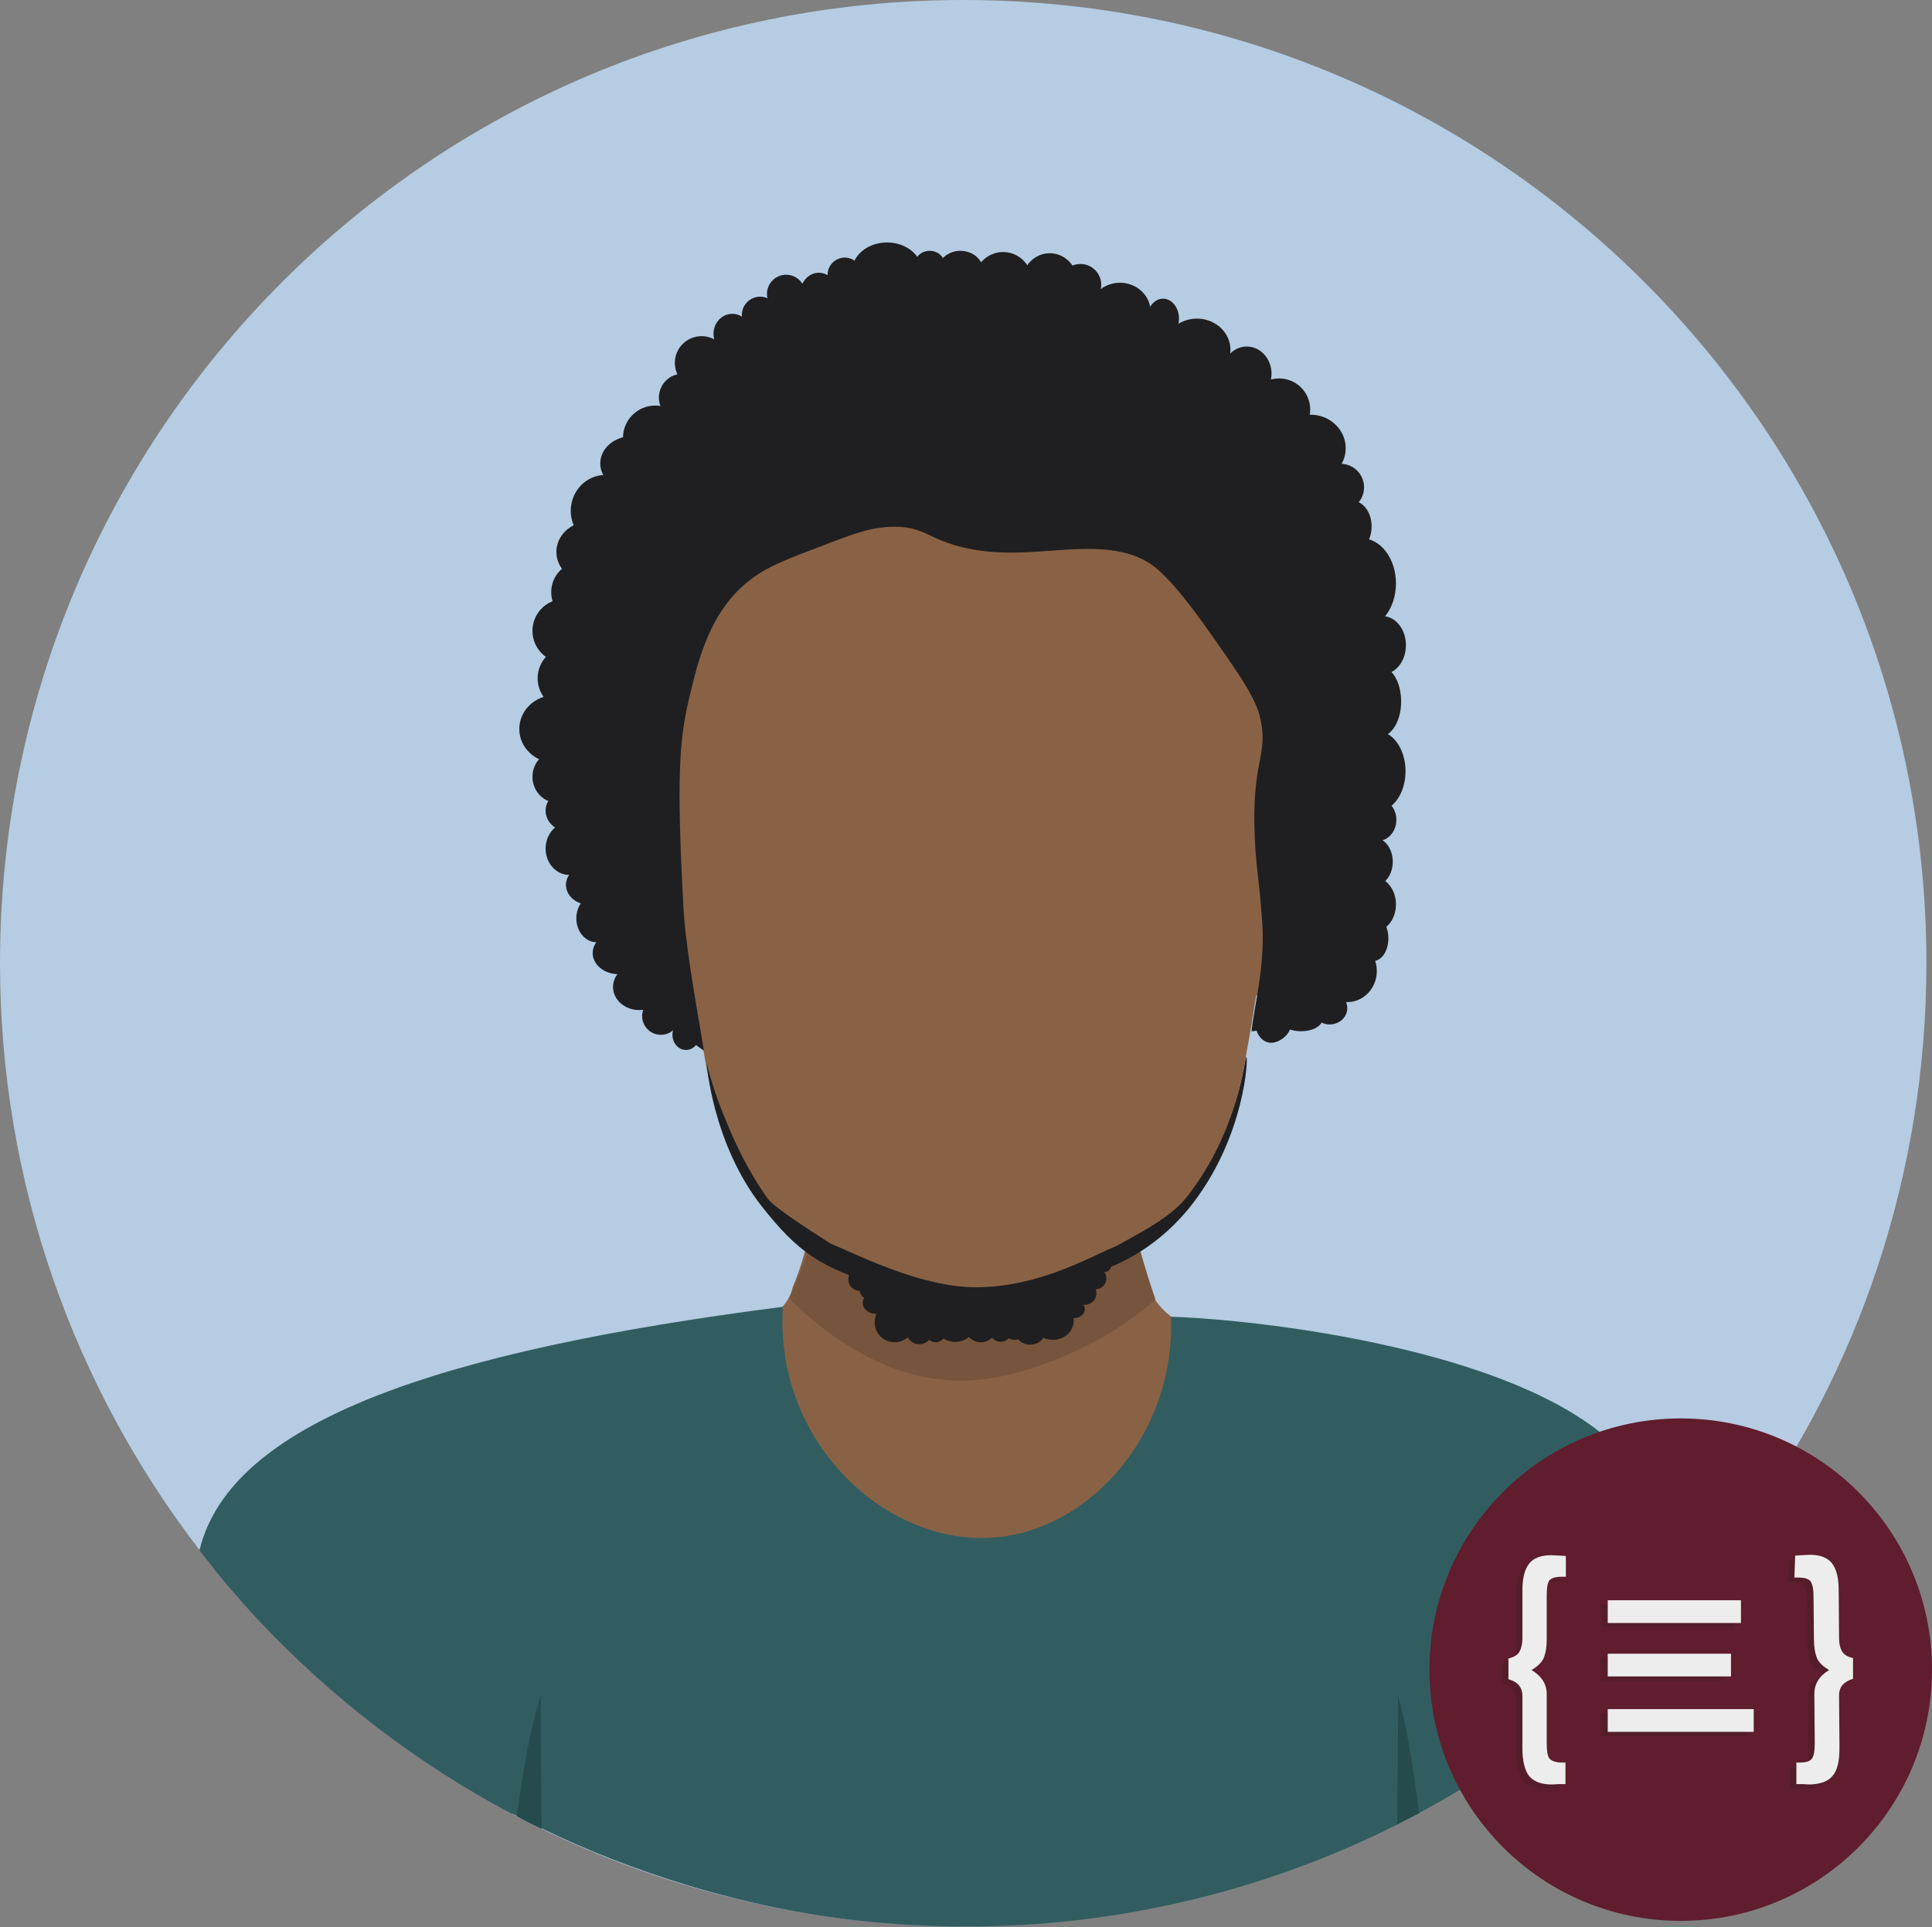
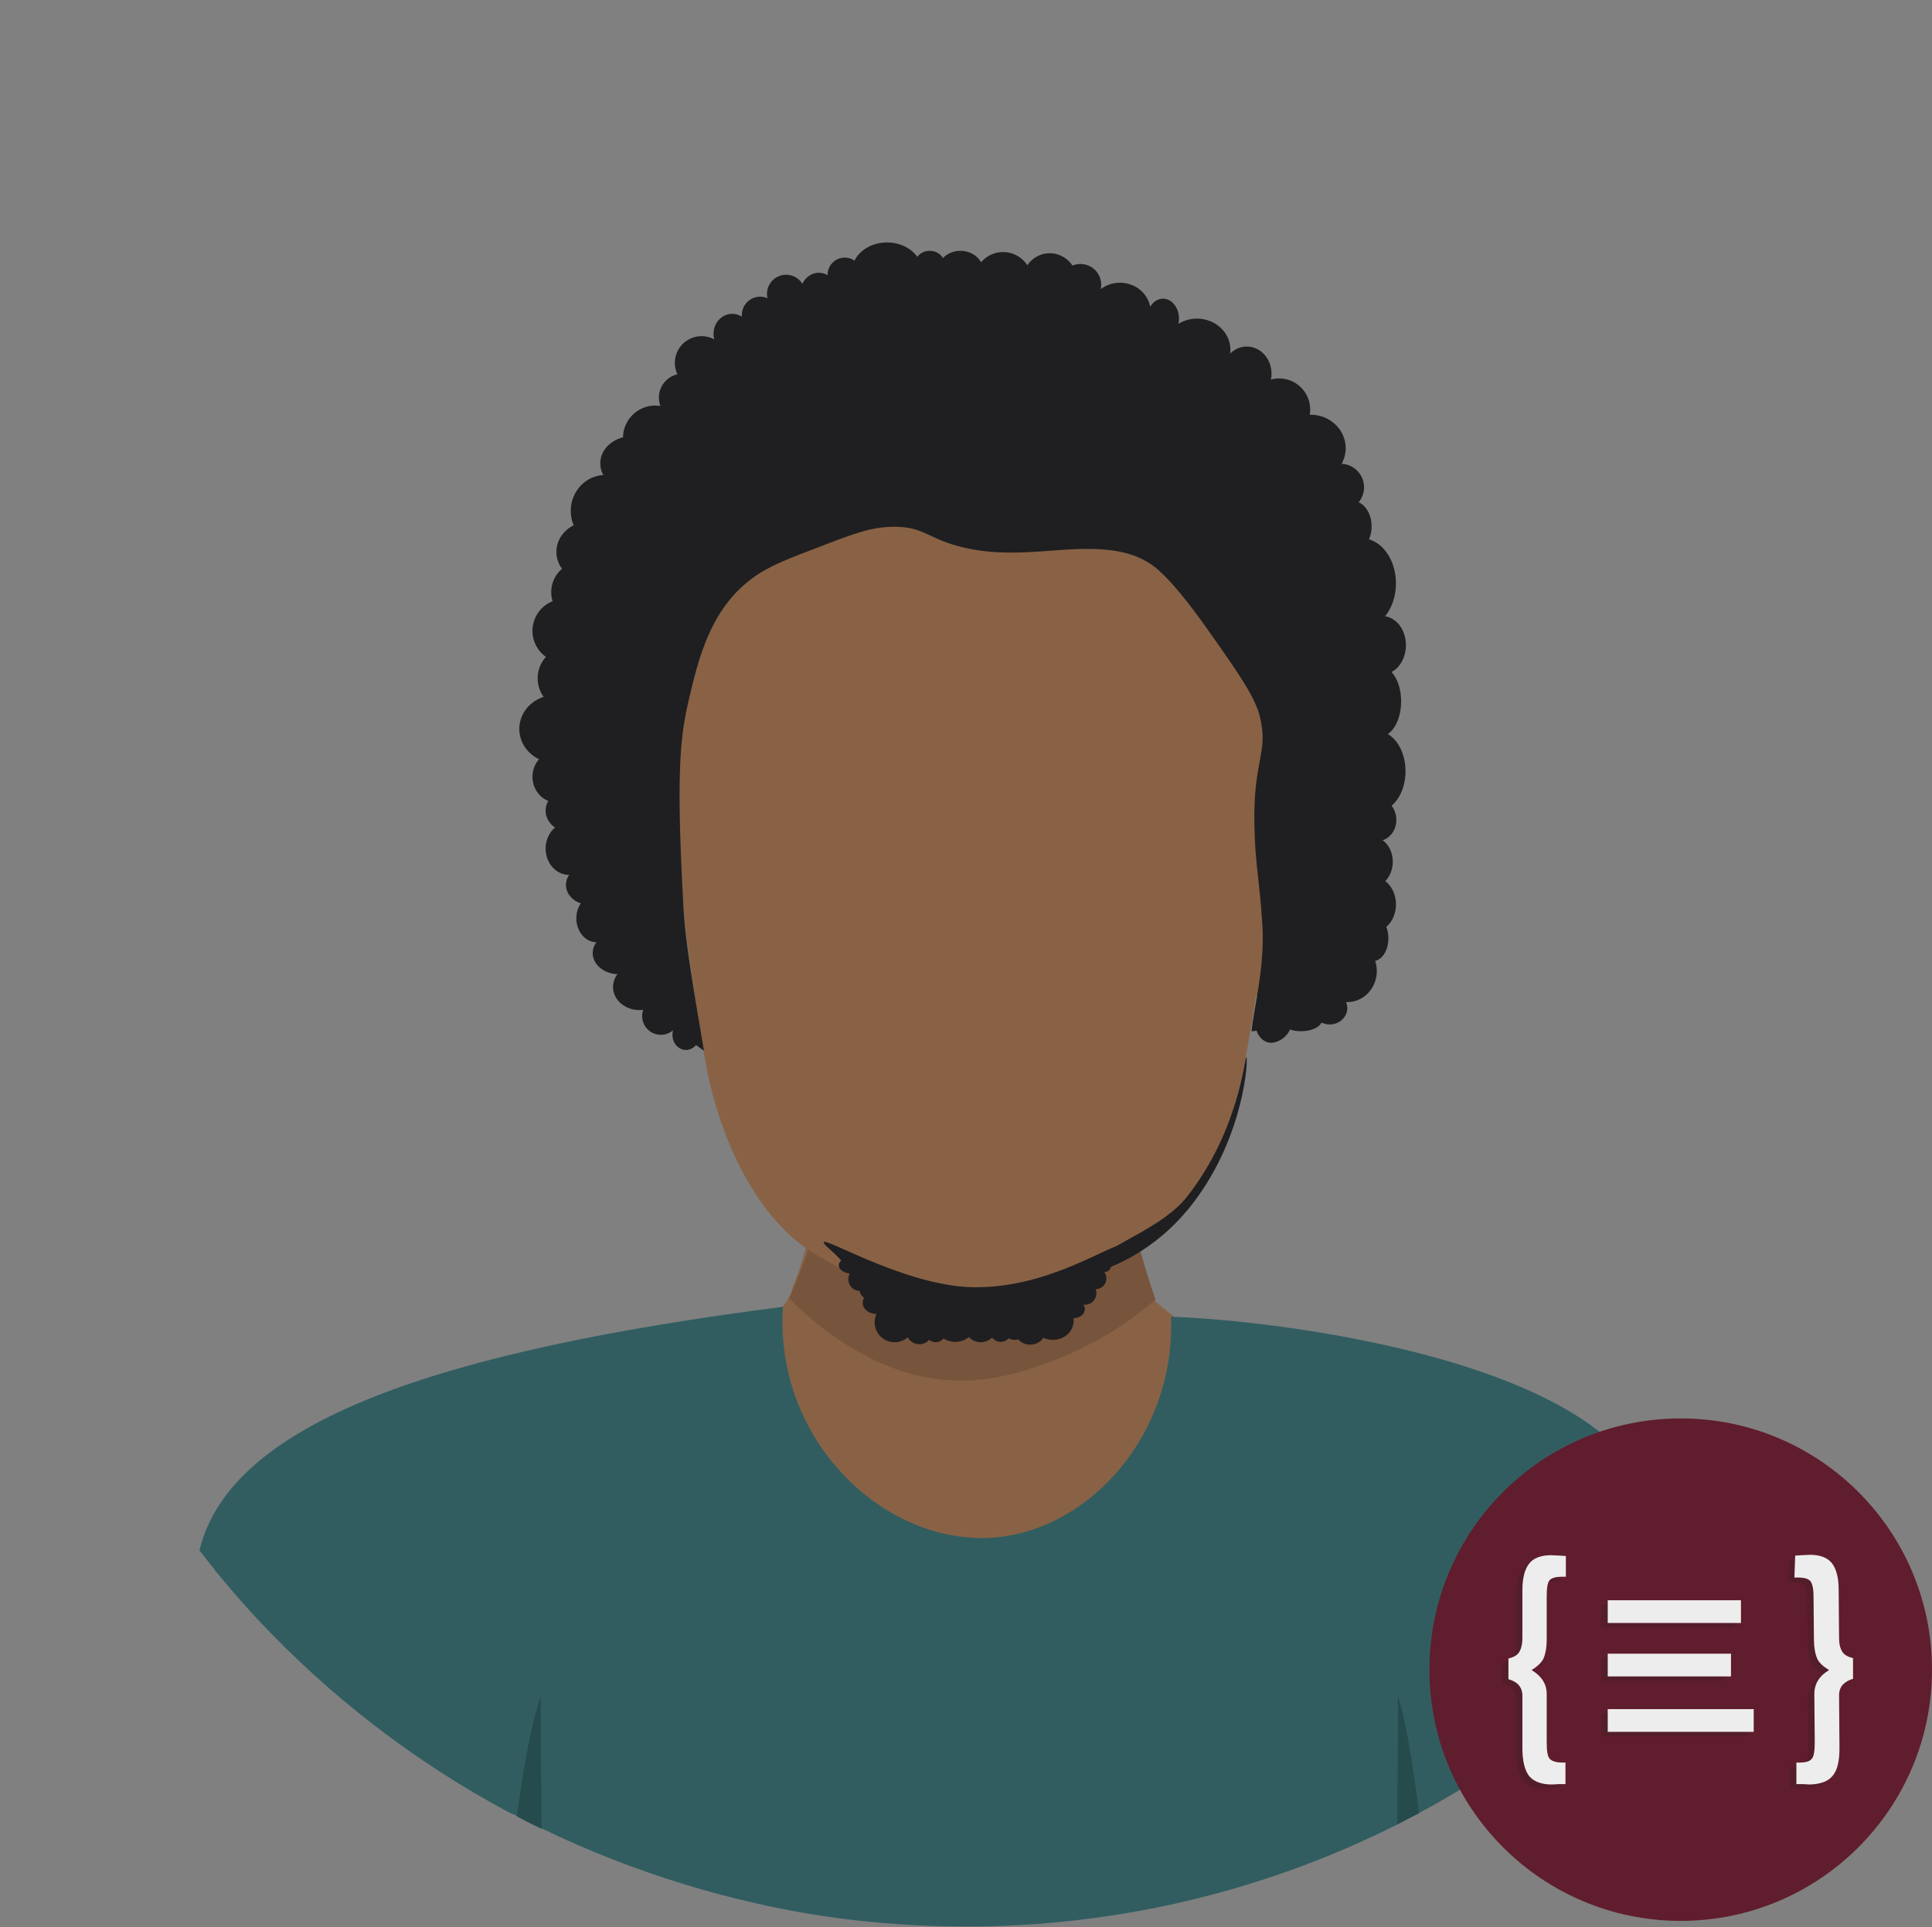
<svg xmlns="http://www.w3.org/2000/svg" version="1.1" id="Layer_1" x="0px" y="0px" viewBox="0 0 484.4 483.3" style="enable-background:new 0 0 484.4 483.3;" xml:space="preserve">
  <rect x="0" y="0" width="484.4" height="483.3" fill="#808080" stroke="none" />
  <style type="text/css">
	.st0{display:none;}
	.st1{fill:#B5CCE2;}
	.st2{fill:#896245;}
	.st3{fill:none;}
	.st4{fill:#315D60;}
	.st5{fill:#264B4C;}
	.st6{fill:#77543C;}
	.st7{fill:#1F1F21;}
	.st8{fill:#601D2D;}
	.st9{opacity:0.2;}
	.st10{fill:#231F20;}
	.st11{fill:#EDEDED;}
</style>
  <g id="Layer_2">
</g>
  <g>
-     <path class="st1" d="M483,241.5c0,53.1-17.1,102.2-46.1,142c-2.9,3.9-5.9,7.8-9,11.5c0,0.1-0.1,0.1-0.1,0.2   c-3.4,4.2-7.1,8.2-10.8,12.2c-0.7,0.7-1.3,1.4-2,2.1C371.8,454.1,311.7,482,245,483c-1.1,0-2.3,0-3.5,0c-15.7,0-31.1-1.5-46-4.4   c-1-0.2-2-0.4-3-0.6c-1.3-0.3-2.6-0.6-3.9-0.9c-5.8-1.3-11.6-2.8-17.2-4.5c-15.1-4.6-29.6-10.6-43.3-17.9   c-23.7-12.6-45.1-29.1-63.3-48.5c-1.3-1.4-2.6-2.8-3.9-4.3c-2.4-2.7-4.7-5.4-6.9-8.1c0-0.1-0.1-0.1-0.1-0.2   c-1.3-1.6-2.5-3.2-3.8-4.8C18.7,348,0,296.9,0,241.5C0,108.1,108.1,0,241.5,0C374.9,0,483,108.1,483,241.5z" />
-     <path class="st2" d="M302.5,334.8c-0.1,0.6-1.5,3.1-1.8,4.1c-8.3,22.2-10.8,52.7-35,53l-22.9-1.1c-24.2-0.3-48-29.7-56.3-51.9   c-0.3-1-0.5-2-0.7-3c-0.1-0.6-0.2-1.2-0.3-1.8c4.9-1.4,12-5.3,13.2-11.2c1.9-4.5,3.3-9.2,4.3-14c3.1-14.8,2.2-29.7,0.8-39.9   c-0.4-7.6-0.9-12.7-0.9-12.7c0-25.2,20.2-37.9,40.6-38.2c20.4,0.3,40.6,13,40.6,38.2c0,0-0.5,5.1-0.9,12.7   c-1.4,10.2-2.3,25.1,0.8,39.9c1,4.7,2.4,9.4,4.3,14C289.7,328.8,297.6,333.4,302.5,334.8z" />
+     <path class="st2" d="M302.5,334.8c-0.1,0.6-1.5,3.1-1.8,4.1c-8.3,22.2-10.8,52.7-35,53l-22.9-1.1c-24.2-0.3-48-29.7-56.3-51.9   c-0.3-1-0.5-2-0.7-3c-0.1-0.6-0.2-1.2-0.3-1.8c4.9-1.4,12-5.3,13.2-11.2c1.9-4.5,3.3-9.2,4.3-14c3.1-14.8,2.2-29.7,0.8-39.9   c-0.4-7.6-0.9-12.7-0.9-12.7c0-25.2,20.2-37.9,40.6-38.2c0,0-0.5,5.1-0.9,12.7   c-1.4,10.2-2.3,25.1,0.8,39.9c1,4.7,2.4,9.4,4.3,14C289.7,328.8,297.6,333.4,302.5,334.8z" />
    <circle class="st3" cx="242.9" cy="241.8" r="241.5" />
    <path class="st4" d="M428.2,395.3c-3.5,4.2-7.1,8.2-10.8,12.2c-0.7,0.7-1.4,1.4-2,2.1c-17.3,17.9-37.4,33.1-59.5,45   c-1.8,1-3.7,1.9-5.5,2.9c-31.6,15.9-67.3,25.1-105,25.6c-1.2,0-2.3,0-3.5,0c-15.8,0-31.3-1.5-46.3-4.5c-1-0.2-2-0.4-3-0.6   c-1.3-0.3-2.6-0.6-3.9-0.9c-5.7-1.3-11.3-2.8-16.9-4.5c-12.4-3.8-24.5-8.5-36-14.1c-0.1,0-0.2-0.1-0.3-0.1   c-1.8-0.9-3.7-1.8-5.5-2.8c-0.1-0.1-0.2-0.1-0.4-0.2c-0.5-0.3-1-0.5-1.6-0.7c-23.7-12.6-45.1-29.1-63.3-48.5   c-1.3-1.4-2.6-2.8-3.9-4.3c-2.4-2.7-4.7-5.4-6.9-8.1c0-0.1-0.1-0.1-0.1-0.2c-1.3-1.6-2.5-3.2-3.8-4.8c7.8-32.3,60-50,146.3-61.1   c-2.2,34.5,26.6,60.5,53.7,57.8c23.5-2.3,44.7-25.9,43.6-55.3c25.7,0.8,112.3,10.9,120.9,48.1C419.8,383.8,424.3,389.5,428.2,395.3   z" />
    <path class="st5" d="M350.3,457.5c0.3-25.9,0.2-32.1,0.2-32.1s2.3,5.5,5.3,29.3C354,455.6,352.2,456.5,350.3,457.5z" />
    <path class="st5" d="M135.8,458.6c-0.1,0-0.2-0.1-0.3-0.1c-1.8-0.9-3.7-1.8-5.5-2.8c-0.1-0.1-0.2-0.1-0.4-0.2   c2.9-22.3,6-30.2,6-30.2S135.5,434,135.8,458.6z" />
    <path id="shadow_x5F_1_3_" class="st6" d="M276.7,265.2c5.2,7.9,1,14.2,7.1,40.3c2.1,8.9,4.4,16,5.9,20.4   c-5.3,4.6-13.9,10.9-25.9,15.4c-3.7,1.4-11.9,4.5-20.9,4.9c-22.6,1-40-15.5-45-20.6c14.4-33.5,11.8-49.5,6.1-57.8   c-1.3-1.9-2.9-3.7-2.5-5.8C203.9,250.4,262.4,243.5,276.7,265.2z" />
    <path class="st2" d="M317.8,152.6c-7.1-27.8-44.3-38.7-72.7-40.1v0c-0.2,0-0.3,0-0.5,0c-0.2,0-0.3,0-0.5,0v0   c-28.5,1.4-65.6,12.3-72.7,40.1c-6,23.5-2,71.5,5.4,113.3c3.7,20.9,13.6,40.2,27.4,48.5c12.4,7.4,26.3,13.1,39.8,15.4v0.2   c0.2,0,0.3-0.1,0.5-0.1c0.2,0,0.3,0.1,0.5,0.1v-0.2c13.6-2.3,27.5-8,39.8-15.4c13.8-8.3,23.7-27.6,27.4-48.5   C319.9,224.1,323.8,176.1,317.8,152.6z" />
-     <path id="leftear_x5F_1_6_" class="st2" d="M171.6,214c-1.2-2.9-9.2-11-11.5-10.5c-5.7-3-4.6,9.4-4,11.8c1.7,7,5,8.6,6.7,15.6   c1.2,4.8,2.6,18.2,7.2,21.3c1.3,0.9,3,1.5,4.5,0.9c1.3-0.6,1.7-1.9,1.9-3.2c0.4-2.6,0.4-5.2,0.2-7.8" />
    <path id="leftear_x5F_1_5_" class="st2" d="M312.2,209.6c1.2-2.9,5.4-12.4,11.5-10.5c3.3,3.3,2.4,10.7,1.8,13.1   c-1.7,7-2.8,7.4-4.5,14.3c-1.1,4.2,0.4,16.3-2.4,21.2c-0.6,1.1-1.8,1.8-3,1.9c-3.2,0.2-5-1.8-6.3-2.4" />
    <g>
      <path class="st7" d="M176.5,263.5c-2.3-13.9-4.7-26.5-5.2-37c-1.7-31.6-0.9-41,1.3-50.6c2.6-11.2,5.6-23.1,15.9-30.8    c4.1-3.1,8.9-4.9,18.1-8.4c7.8-3,12.1-4.6,17.6-4.6c7.7,0,8.4,3.1,17.4,5.2c13.6,3.2,25.4-0.8,37,0.7c3.1,0.4,7.3,1.3,11.2,4.4    c0.3,0.3,0.6,0.5,0.9,0.8c2,1.8,5.4,5.3,11.4,13.7c8.2,11.6,12.3,17.4,13.7,22.5c2.4,9.4-1.6,10.7-1.3,27.3    c0.2,10.5,1.2,12.8,2,25.1c0.7,10.7-2.2,21.2-2.7,26.8c1.7,0.1,7.1-1.9,10-2.6c9.8-2.1,13.2-11.5,15-14.1    c5.2-7.5,7.5-13.2,7.9-35.7c0.7-37.6,0.9-37.8,0.4-43.2c-1.6-17.8-2.4-27.1-7.9-38.3c-6.1-12.3-14.1-19.3-23.8-27.7    c-9.3-8.1-23.7-20.4-46.7-26.9c-6-1.7-20.7-5.3-39.6-3.5c-12.1,1.1-31.1,2.9-47.6,16.3c-6.1,5-12,13.8-23.7,31.5    c-6.3,9.5-10,16.1-12.8,24.5c-1.7,5-2.5,9.5-4,18.4c-3.4,19.7-5.3,29.5-4,38.8c1.3,8.6,3.5,14.7,7.5,25.5    c3.3,8.9,5.3,14.4,9.2,20.7C157,247.7,165.7,255.9,176.5,263.5z" />
      <ellipse class="st7" cx="263.2" cy="70.9" rx="7" ry="7.4" />
      <circle class="st7" cx="270.9" cy="71.4" r="5.2" />
      <ellipse class="st7" cx="251.5" cy="70.9" rx="7.4" ry="7.7" />
      <ellipse class="st7" cx="240.8" cy="68.1" rx="5.8" ry="5.2" />
      <ellipse class="st7" cx="233.1" cy="66.2" rx="3.7" ry="3.3" />
      <ellipse class="st7" cx="222.4" cy="68.1" rx="8.8" ry="7.3" />
      <circle class="st7" cx="211.8" cy="68.9" r="4.3" />
      <ellipse class="st7" cx="205.3" cy="73.7" rx="4.7" ry="5.3" />
      <circle class="st7" cx="197.1" cy="73.7" r="4.8" />
      <circle class="st7" cx="190.6" cy="79" r="4.6" />
      <ellipse class="st7" cx="183.6" cy="83.7" rx="4.7" ry="5" />
      <circle class="st7" cx="175.9" cy="91" r="6.7" />
      <circle class="st7" cx="171.2" cy="99.7" r="6" />
      <circle class="st7" cx="164.3" cy="109.8" r="8.1" />
      <ellipse class="st7" cx="151.8" cy="128.1" rx="8.7" ry="9" />
      <ellipse class="st7" cx="158.4" cy="116.2" rx="7.9" ry="6.8" />
      <ellipse class="st7" cx="147.8" cy="138.4" rx="8.3" ry="7.6" />
      <circle class="st7" cx="145.9" cy="148.5" r="7.7" />
      <circle class="st7" cx="141.5" cy="158.2" r="8" />
      <circle class="st7" cx="142.8" cy="170.1" r="8" />
      <ellipse class="st7" cx="139.2" cy="182.8" rx="9" ry="8.5" />
      <ellipse class="st7" cx="139.7" cy="194.8" rx="6.2" ry="6.5" />
      <ellipse class="st7" cx="142.5" cy="203.3" rx="5.7" ry="5.2" />
      <ellipse class="st7" cx="142.7" cy="212.8" rx="5.9" ry="6.6" />
      <ellipse class="st7" cx="147.8" cy="221.9" rx="5.9" ry="5" />
      <ellipse class="st7" cx="149.6" cy="230.3" rx="5.1" ry="6" />
      <ellipse class="st7" cx="155.1" cy="239" rx="6.5" ry="5.3" />
      <ellipse class="st7" cx="160.3" cy="247.5" rx="6.6" ry="5.8" />
      <circle class="st7" cx="165.7" cy="254.8" r="4.7" />
      <ellipse class="st7" cx="172" cy="259.5" rx="3.4" ry="3.8" />
      <ellipse class="st7" cx="280.8" cy="78.2" rx="7.7" ry="7.3" />
      <ellipse class="st7" cx="291.6" cy="79.9" rx="4" ry="5" />
      <ellipse class="st7" cx="300.1" cy="87.7" rx="8.4" ry="7.8" />
      <ellipse class="st7" cx="312.6" cy="93.7" rx="6.2" ry="6.8" />
      <circle class="st7" cx="320.7" cy="102.7" r="7.8" />
      <ellipse class="st7" cx="328.6" cy="112.4" rx="8.8" ry="8.4" />
      <circle class="st7" cx="336.1" cy="122.2" r="5.9" />
      <ellipse class="st7" cx="339.1" cy="132" rx="4.8" ry="6.4" />
      <ellipse class="st7" cx="341.4" cy="146.3" rx="8.6" ry="11.3" />
      <ellipse class="st7" cx="346.6" cy="161.8" rx="5.9" ry="7.3" />
      <ellipse class="st7" cx="346" cy="175.9" rx="5.3" ry="8.8" />
      <ellipse class="st7" cx="345.2" cy="193.4" rx="7.2" ry="10.1" />
      <ellipse class="st7" cx="345.4" cy="205.6" rx="4.7" ry="5.3" />
      <ellipse class="st7" cx="344.4" cy="216.1" rx="4.8" ry="6.1" />
      <ellipse class="st7" cx="344.3" cy="226.8" rx="5.7" ry="6.9" />
      <ellipse class="st7" cx="333.4" cy="252.8" rx="4.4" ry="4.1" />
      <ellipse class="st7" cx="337.8" cy="243.5" rx="7.4" ry="7.8" />
      <ellipse class="st7" cx="344.3" cy="235.3" rx="3.8" ry="5.7" />
      <ellipse class="st7" cx="326.2" cy="255.7" rx="5.3" ry="2.9" />
      <path class="st7" d="M314.8,256.8c0,2.6,1.8,4.7,3.9,4.7s5-2.1,5-4.7c0-2.6-2.8-4.7-5-4.7S314.8,254.3,314.8,256.8z" />
    </g>
    <g>
      <path class="st7" d="M207,312.3c0.7,0.8,4.9,3.9,9.2,10.5c3.4,5.2,3,6.1,4.7,8c2.7,3,6.2,3.5,21.8,4.2c17.2,0.8,21.1,0.7,24.2-2.4    c2-2,1.3-2.9,4.1-7.6c5.2-8.5,10.8-11.3,10.2-12.4c-1.1-2-17.3,10.6-37.4,10.2C225.5,322.4,202.9,307.7,207,312.3z" />
      <circle class="st7" cx="224.3" cy="331.6" r="5" />
      <circle class="st7" cx="230.5" cy="333.8" r="3.3" />
      <ellipse class="st7" cx="213.7" cy="317.3" rx="3.4" ry="2.1" />
      <ellipse class="st7" cx="215.5" cy="320.8" rx="2.8" ry="2.9" />
      <ellipse class="st7" cx="218.3" cy="323.3" rx="2.8" ry="2.7" />
      <ellipse class="st7" cx="219.7" cy="326.7" rx="3.4" ry="2.8" />
      <circle class="st7" cx="234.6" cy="334.1" r="2.5" />
      <ellipse class="st7" cx="239.5" cy="332.8" rx="4.6" ry="3.7" />
      <ellipse class="st7" cx="245.9" cy="331.9" rx="4.3" ry="4.7" />
      <ellipse class="st7" cx="250.9" cy="333.6" rx="2.8" ry="2.9" />
      <ellipse class="st7" cx="264" cy="331.2" rx="5.2" ry="4.8" />
      <ellipse class="st7" cx="258.3" cy="334.2" rx="3.6" ry="3" />
      <ellipse class="st7" cx="254.4" cy="332.8" rx="3.1" ry="3.2" />
      <circle class="st7" cx="272" cy="324.3" r="2.9" />
      <ellipse class="st7" cx="269" cy="328.3" rx="3" ry="2.3" />
      <circle class="st7" cx="274.7" cy="320.6" r="2.7" />
      <circle class="st7" cx="276.9" cy="317.3" r="1.7" />
-       <path class="st7" d="M177.2,266.6c-0.1,0,1.5,20.2,13.7,35.8c9.2,11.7,14.9,15.5,29.8,20c13.2,4-24.5-16.8-28.1-21.7    c-5.2-7.1-8.6-14.9-10.1-18.5C178.5,272.9,177.2,266.6,177.2,266.6z" />
      <path class="st7" d="M312.5,265.1c0.5,0.1-0.4,19.6-13.3,36.5c-8.2,10.8-18.4,15.7-25.3,17.8c-3.3-5.1,16.2-9.6,23.8-19.4    C310.8,283.2,312,265,312.5,265.1z" />
    </g>
  </g>
  <g>
    <g>
      <circle class="st8" cx="421.4" cy="418.7" r="63" />
    </g>
    <g class="st9">
      <g>
        <g>
          <path class="st10" d="M390.9,396.5h-0.8c-1.6,0-2.7,0.3-3.2,0.9s-0.7,1.9-0.7,3.9v11c0,1.9-0.3,3.5-0.8,4.7c-0.5,1-1.5,2-3,2.9      c2.5,1.5,3.8,3.5,3.8,6v12.2c0,2,0.2,3.4,0.7,4s1.6,1,3.2,1h0.8v5.4h-1.5l-1.9,0.1c-2.6,0-4.5-0.7-5.7-2.1      c-1.1-1.4-1.7-3.8-1.7-7v-13.3c0-0.9-0.3-1.8-0.9-2.5s-1.5-1.2-2.6-1.5V417c1.3-0.3,2.2-0.8,2.7-1.6c0.5-0.8,0.8-2,0.8-3.5v-12      c0-3.1,0.6-5.3,1.7-6.7c1.1-1.4,3-2.1,5.5-2.1l2.1,0.1l1.6,0.1v5.2H390.9z" />
        </g>
      </g>
      <g>
        <path class="st10" d="M448.5,391.2l1.6-0.1l2.1-0.1c2.5,0,4.4,0.7,5.5,2.1s1.7,3.6,1.7,6.7l0.1,12c0,1.6,0.3,2.7,0.8,3.5     s1.4,1.3,2.7,1.6v5.2c-1.1,0.3-1.9,0.8-2.6,1.5c-0.6,0.7-0.9,1.6-0.9,2.5l0.1,13.3c0,3.3-0.5,5.6-1.7,7c-1.1,1.4-3,2.1-5.7,2.2     l-1.9-0.1h-1.5v-5.4h0.8c1.6,0,2.6-0.3,3.1-1c0.5-0.6,0.7-2,0.7-4l-0.1-12.2c0-2.5,1.2-4.5,3.7-6c-1.5-0.9-2.5-1.8-3-2.9     c-0.5-1.2-0.8-2.8-0.8-4.7l-0.1-10.8c0-2-0.3-3.3-0.8-3.9s-1.5-0.9-3.2-0.9h-0.8L448.5,391.2z" />
      </g>
      <g>
        <rect x="401.5" y="402.4" class="st10" width="33.4" height="5.7" />
        <rect x="401.5" y="415.8" class="st10" width="30.9" height="5.7" />
        <rect x="401.5" y="429.7" class="st10" width="36.6" height="5.7" />
      </g>
    </g>
    <g>
      <g>
        <g>
          <path class="st11" d="M392.5,395.4h-0.8c-1.6,0-2.7,0.3-3.2,0.9s-0.7,1.9-0.7,3.9v11c0,1.9-0.3,3.5-0.8,4.7c-0.5,1-1.5,2-3,2.9      c2.5,1.5,3.8,3.5,3.8,6V437c0,2,0.2,3.4,0.7,4s1.6,1,3.2,1h0.8v5.4H391l-1.9,0.1c-2.6,0-4.5-0.7-5.7-2.1c-1.1-1.4-1.7-3.8-1.7-7      v-13.3c0-0.9-0.3-1.8-0.9-2.5s-1.5-1.2-2.6-1.5v-5.2c1.3-0.3,2.2-0.8,2.7-1.6c0.5-0.8,0.8-2,0.8-3.5v-12c0-3.1,0.6-5.3,1.7-6.7      c1.1-1.4,3-2.1,5.5-2.1l2.1,0.1l1.6,0.1v5.2H392.5z" />
        </g>
      </g>
      <g>
        <path class="st11" d="M450.1,390.1l1.6-0.1l2.1-0.1c2.5,0,4.4,0.7,5.5,2.1s1.7,3.6,1.7,6.7l0.1,12c0,1.6,0.3,2.7,0.8,3.5     s1.4,1.3,2.7,1.6v5.2c-1.1,0.3-1.9,0.8-2.6,1.5c-0.6,0.7-0.9,1.6-0.9,2.5l0.1,13.3c0,3.3-0.5,5.6-1.7,7c-1.1,1.4-3,2.1-5.7,2.2     l-1.9-0.1h-1.5V442h0.8c1.6,0,2.6-0.3,3.1-1c0.5-0.6,0.7-2,0.7-4l-0.1-12.2c0-2.5,1.2-4.5,3.7-6c-1.5-0.9-2.5-1.8-3-2.9     c-0.5-1.2-0.8-2.8-0.8-4.7l-0.1-10.8c0-2-0.3-3.3-0.8-3.9s-1.5-0.9-3.2-0.9h-0.8L450.1,390.1z" />
      </g>
      <g>
        <rect x="403.1" y="401.3" class="st11" width="33.4" height="5.7" />
        <rect x="403.1" y="414.7" class="st11" width="30.9" height="5.7" />
        <rect x="403.1" y="428.6" class="st11" width="36.6" height="5.7" />
      </g>
    </g>
  </g>
</svg>